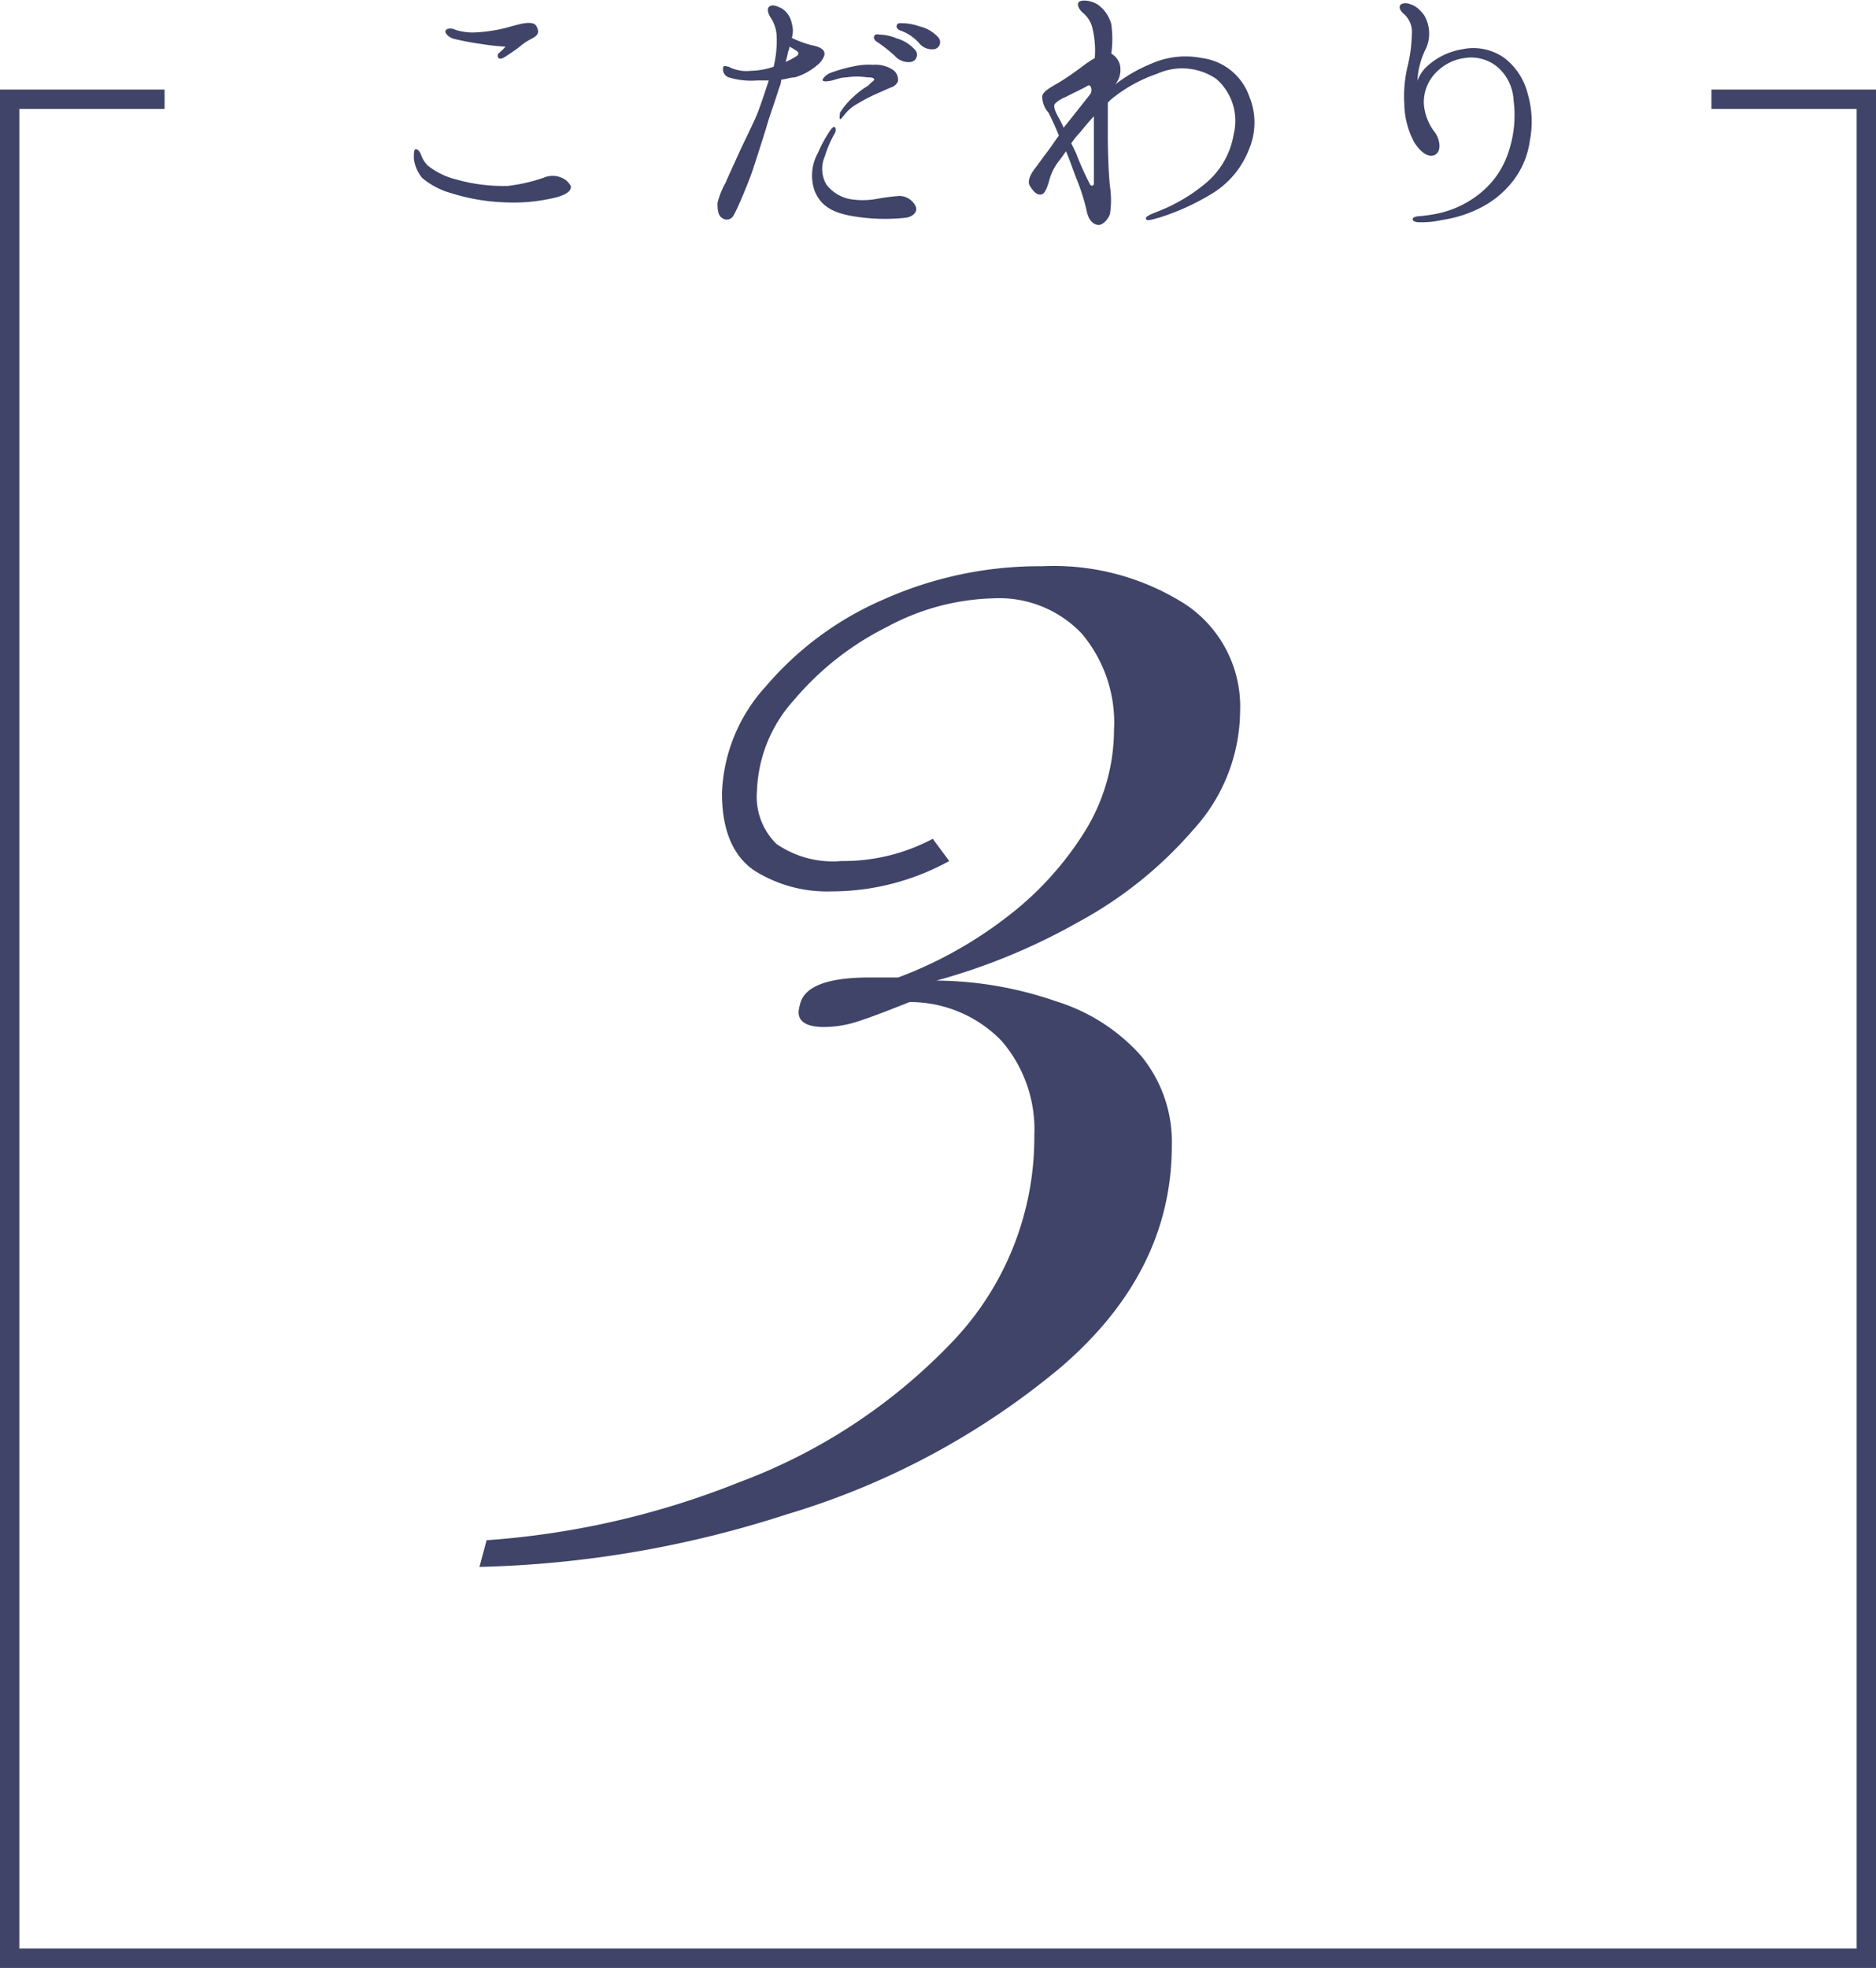
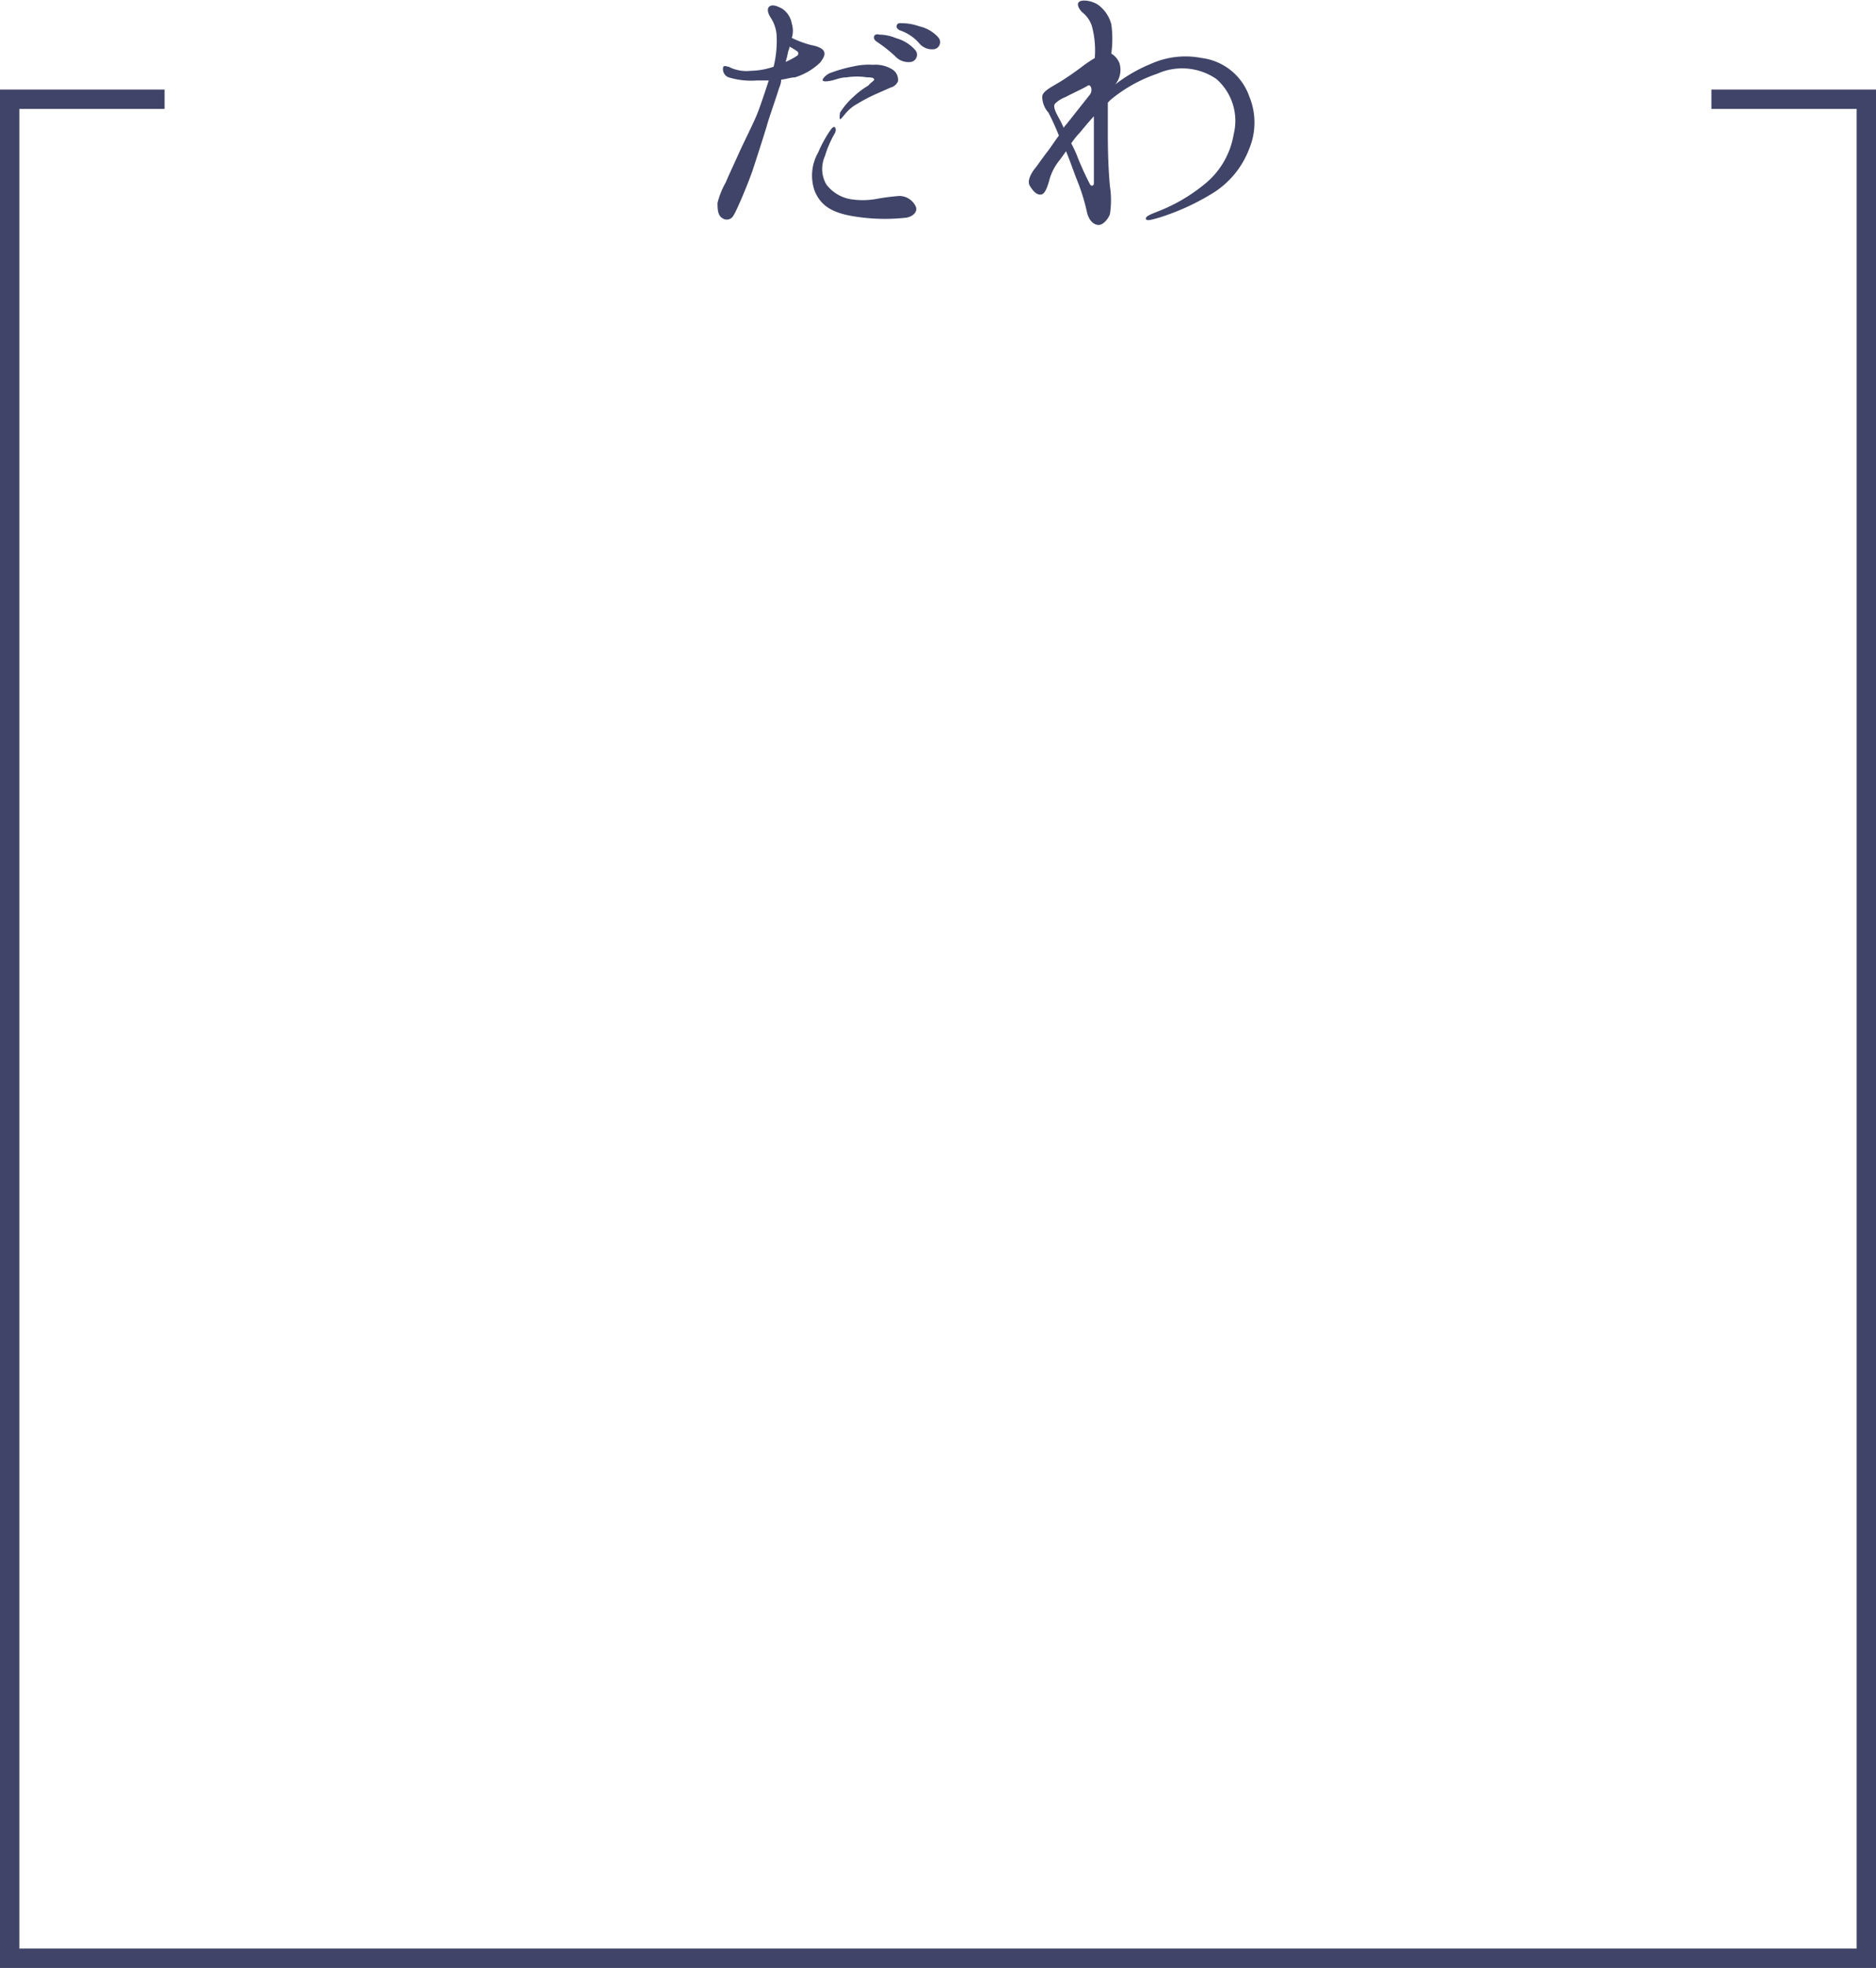
<svg xmlns="http://www.w3.org/2000/svg" width="97" height="101.73" viewBox="0 0 97 101.73">
  <defs>
    <style>.cls-1{fill:#3f4468;}</style>
  </defs>
  <title>k3</title>
  <g id="レイヤー_2" data-name="レイヤー 2">
    <g id="design">
-       <path class="cls-1" d="M43,46.08A7.06,7.06,0,0,1,39,45c-1.11-.76-1.67-2.1-1.67-4a8.62,8.62,0,0,1,2.26-5.51A16.65,16.65,0,0,1,45.66,31a19.78,19.78,0,0,1,8.23-1.73,12.67,12.67,0,0,1,7.45,2,6.36,6.36,0,0,1,2.78,5.53,9.18,9.18,0,0,1-2.41,6.08,21.15,21.15,0,0,1-6,4.81,32.05,32.05,0,0,1-7.29,3,19.3,19.3,0,0,1,6.21,1.08A9.71,9.71,0,0,1,59,54.58a7,7,0,0,1,1.59,4.64q0,6.53-5.74,11.46a39.83,39.83,0,0,1-14.13,7.59A55.56,55.56,0,0,1,24.79,81l.37-1.38a43.22,43.22,0,0,0,13.07-3,29.39,29.39,0,0,0,10.9-7.14A15.3,15.3,0,0,0,53.48,58.7a7,7,0,0,0-1.7-4.9,6.59,6.59,0,0,0-4.75-2c-1.18.47-2.07.81-2.67,1a5.67,5.67,0,0,1-1.74.29c-.89,0-1.33-.26-1.33-.78a2,2,0,0,1,.07-.37q.3-1.41,3.6-1.41c.64,0,1.13,0,1.48,0A21.5,21.5,0,0,0,52,47.45,16.6,16.6,0,0,0,56.08,43a10,10,0,0,0,1.52-5.25,7.13,7.13,0,0,0-1.67-5,5.88,5.88,0,0,0-4.56-1.82,12.16,12.16,0,0,0-5.49,1.47,15.09,15.09,0,0,0-4.82,3.78,7.36,7.36,0,0,0-1.92,4.7,3.42,3.42,0,0,0,1,2.74,5.14,5.14,0,0,0,3.38.89,9.83,9.83,0,0,0,4.71-1.15l.85,1.15A12.62,12.62,0,0,1,43,46.08Z" />
      <polygon class="cls-1" points="97 101.73 0 101.73 0 4.63 8.51 4.63 8.51 5.63 1 5.63 1 100.73 96 100.73 96 5.63 88.49 5.63 88.49 4.63 97 4.63 97 101.73" />
-       <path class="cls-1" d="M22.12,8.56a3.85,3.85,0,0,0,1.48.72,8.88,8.88,0,0,0,2.67.33,8.89,8.89,0,0,0,1.86-.43,1.14,1.14,0,0,1,.89,0,.94.94,0,0,1,.5.45c0,.18-.08.37-.71.56a9.16,9.16,0,0,1-2.71.27A10.26,10.26,0,0,1,23.38,10a4,4,0,0,1-1.55-.8,1.93,1.93,0,0,1-.43-1c0-.3,0-.49.11-.49s.22.17.27.32A1.48,1.48,0,0,0,22.12,8.56Zm4-6.15a11.37,11.37,0,0,1-1.26-.14A14,14,0,0,1,23.44,2c-.32-.11-.48-.35-.38-.45s.32-.1.51,0a3.07,3.07,0,0,0,.9.13,8.36,8.36,0,0,0,1.24-.14c.48-.08,1.12-.32,1.51-.35s.52.07.59.35-.18.38-.45.53a3,3,0,0,0-.51.36c-.19.15-.51.36-.69.48s-.3.15-.37.1a.18.18,0,0,1,0-.26A3,3,0,0,0,26.14,2.41Z" />
      <path class="cls-1" d="M39.17,5.84c.13-.32.38-1.07.58-1.68l-.61,0A4,4,0,0,1,37.68,4a.45.45,0,0,1-.28-.55c.08-.08.19,0,.28,0a1.65,1.65,0,0,0,.42.16,1.93,1.93,0,0,0,.72.05A3.85,3.85,0,0,0,40,3.45a5.6,5.6,0,0,0,.16-1.52,1.88,1.88,0,0,0-.3-1c-.13-.19-.24-.48-.07-.6s.42,0,.64.11a1.16,1.16,0,0,1,.51.78,1.24,1.24,0,0,1,0,.74,5.44,5.44,0,0,0,1,.37c.32.06.58.16.66.32s0,.32-.18.57A3.25,3.25,0,0,1,41.1,4c-.2,0-.46.09-.71.12,0,.2-.08.36-.12.47-.12.41-.49,1.45-.6,1.84s-.53,1.69-.74,2.33-.85,2.16-1,2.37a.39.39,0,0,1-.59.14c-.24-.14-.24-.52-.24-.78a4.17,4.17,0,0,1,.42-1.05c.19-.45.43-.95.68-1.51S39,6.29,39.17,5.84Zm1.65-3.43c0,.12-.07.23-.08.31a4,4,0,0,1-.12.48,3.31,3.31,0,0,0,.58-.31.14.14,0,0,0,0-.25A3.24,3.24,0,0,0,40.82,2.41Zm6.5,8.21c.19.31-.13.61-.53.64a9.92,9.92,0,0,1-2.66-.08c-1.17-.19-1.7-.59-2-1.29a2.4,2.4,0,0,1,.17-2,6.53,6.53,0,0,1,.63-1.15c.09-.14.19-.21.24-.16s.06.18,0,.3a5.58,5.58,0,0,0-.52,1.2,1.6,1.6,0,0,0,.08,1.46,2,2,0,0,0,1.21.75,4,4,0,0,0,1.34,0,11.44,11.44,0,0,1,1.22-.16A.94.94,0,0,1,47.32,10.62ZM45.2,4.11C45.18,4,45,4,44.84,4a3.36,3.36,0,0,0-1.07,0c-.3,0-.57.12-.75.16s-.43.08-.48,0,.21-.32.37-.38a7.6,7.6,0,0,1,1.23-.35,3.54,3.54,0,0,1,1-.08,1.66,1.66,0,0,1,1,.24.63.63,0,0,1,.29.62.59.59,0,0,1-.39.32l-.7.31a8.29,8.29,0,0,0-1,.52,2.11,2.11,0,0,0-.64.53c-.1.11-.23.31-.27.26s0-.21,0-.32a3.9,3.9,0,0,1,.69-.82,4.44,4.44,0,0,1,.78-.59C45.05,4.24,45.21,4.17,45.2,4.11Zm1.07-1.22a7.77,7.77,0,0,0-.93-.73c-.13-.08-.19-.21-.13-.31s.19-.08.26-.06a2.33,2.33,0,0,1,.88.19,2,2,0,0,1,1,.64.38.38,0,0,1-.23.58A.94.94,0,0,1,46.27,2.89Zm1.26-.65a2.27,2.27,0,0,0-1-.67c-.15-.07-.21-.18-.15-.29s.19-.08.26-.08a2.71,2.71,0,0,1,.89.16,1.87,1.87,0,0,1,1,.59.37.37,0,0,1-.21.59A.86.86,0,0,1,47.53,2.24Z" />
      <path class="cls-1" d="M64.6,5a3.52,3.52,0,0,1,0,2.67,4.63,4.63,0,0,1-2,2.38A12.28,12.28,0,0,1,60,11.23c-.48.14-.72.21-.75.08s.27-.24.62-.38a8.86,8.86,0,0,0,2.45-1.44,4.18,4.18,0,0,0,1.47-2.56,2.87,2.87,0,0,0-.9-2.85,3.13,3.13,0,0,0-3.05-.27,7.62,7.62,0,0,0-2.38,1.32,1.53,1.53,0,0,0-.18.18V6.94c0,1.11.05,2.08.11,2.69a4.75,4.75,0,0,1,0,1.44c-.11.3-.38.56-.58.56s-.51-.16-.62-.72a10.32,10.32,0,0,0-.53-1.67c-.16-.41-.33-.92-.54-1.42-.13.18-.24.34-.35.48a2.79,2.79,0,0,0-.53,1.07c-.1.34-.22.68-.43.69s-.38-.16-.56-.45.14-.75.27-.91.38-.53.66-.89c.16-.21.36-.52.57-.8a12.73,12.73,0,0,0-.54-1.19A1.24,1.24,0,0,1,53.89,5c0-.26.43-.48.82-.71s.83-.54,1.18-.8A6.45,6.45,0,0,1,56.61,3s0-.05,0-.06a4.85,4.85,0,0,0-.12-1.46A1.44,1.44,0,0,0,56,.67c-.17-.14-.35-.42-.22-.56s.64-.1,1,.14a1.83,1.83,0,0,1,.68,1,5.44,5.44,0,0,1,0,1.52,1,1,0,0,1,.42.49,1.18,1.18,0,0,1-.22,1.11,7.84,7.84,0,0,1,1.85-1.07A4.35,4.35,0,0,1,62.14,3,3,3,0,0,1,64.6,5ZM55,6.61a.55.55,0,0,1,.12-.16l1.22-1.54c.19-.22.06-.59-.1-.48s-.86.43-1.13.58a1.58,1.58,0,0,0-.56.35c-.07.09-.07.25.16.67A6.21,6.21,0,0,1,55,6.61Zm1.56,2.86c0-.14,0-.4,0-.66V7.26c0-.3,0-.78,0-1.25-.26.28-.48.55-.72.84a4.09,4.09,0,0,0-.45.56c.1.19.18.36.26.54a15.21,15.21,0,0,0,.69,1.54C56.4,9.65,56.56,9.63,56.56,9.47Z" />
-       <path class="cls-1" d="M78,7.85a5.93,5.93,0,0,0,.26-2.67,2.43,2.43,0,0,0-.8-1.69A2.14,2.14,0,0,0,75.73,3a2.5,2.5,0,0,0-1.4.67,2.2,2.2,0,0,0-.71,1.69,2.74,2.74,0,0,0,.6,1.52c.21.32.34.9,0,1.11s-.78-.13-1.1-.64a4.37,4.37,0,0,1-.51-2,6.68,6.68,0,0,1,.19-2A7.68,7.68,0,0,0,73,1.76a1.23,1.23,0,0,0-.37-1c-.19-.16-.29-.31-.25-.45s.3-.18.49-.11.4.11.77.59a1.89,1.89,0,0,1,.1,1.7,4.09,4.09,0,0,0-.45,1.69,1.84,1.84,0,0,1,.53-.78,3.5,3.5,0,0,1,1.77-.85A2.77,2.77,0,0,1,77.79,3,3.36,3.36,0,0,1,79,4.88a5.11,5.11,0,0,1,.1,2.4,4.33,4.33,0,0,1-.85,2.05,5,5,0,0,1-1.82,1.47,6.35,6.35,0,0,1-1.86.57,4.72,4.72,0,0,1-1.18.12c-.24,0-.35-.08-.35-.15s.08-.14.29-.16a8.09,8.09,0,0,0,1-.14A5.19,5.19,0,0,0,76.64,9.9,4.49,4.49,0,0,0,78,7.85Z" />
    </g>
  </g>
</svg>